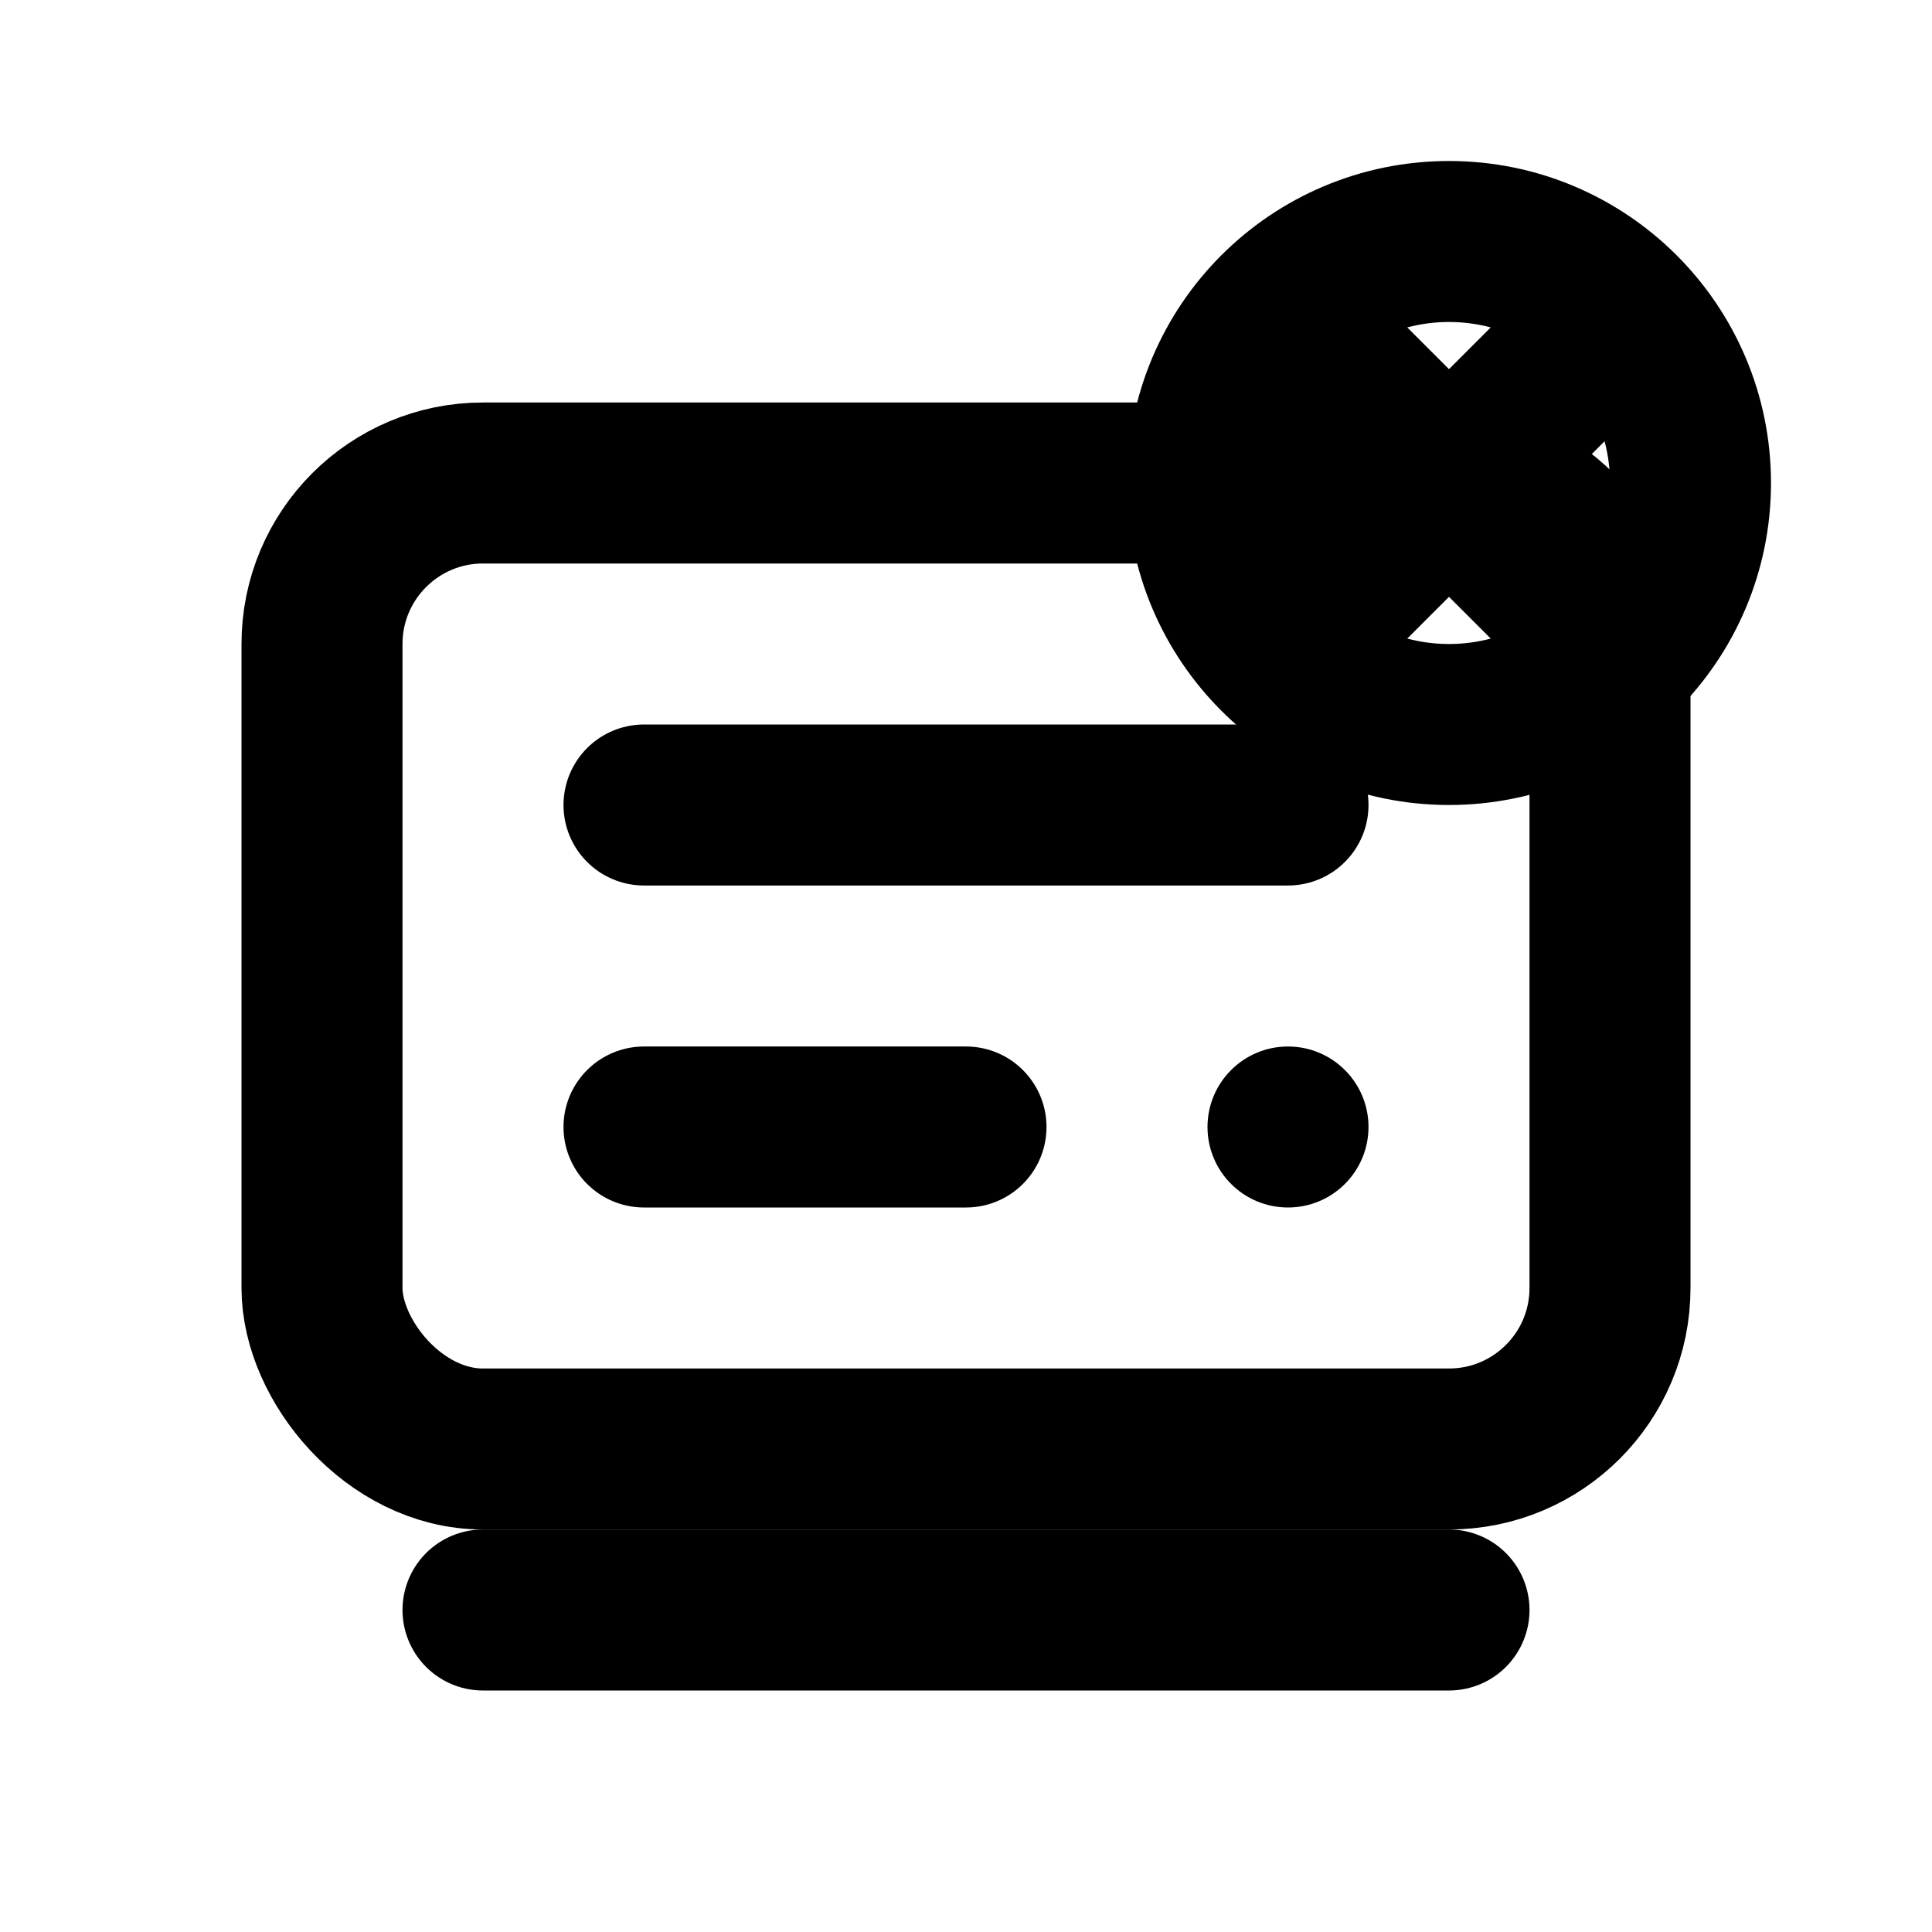
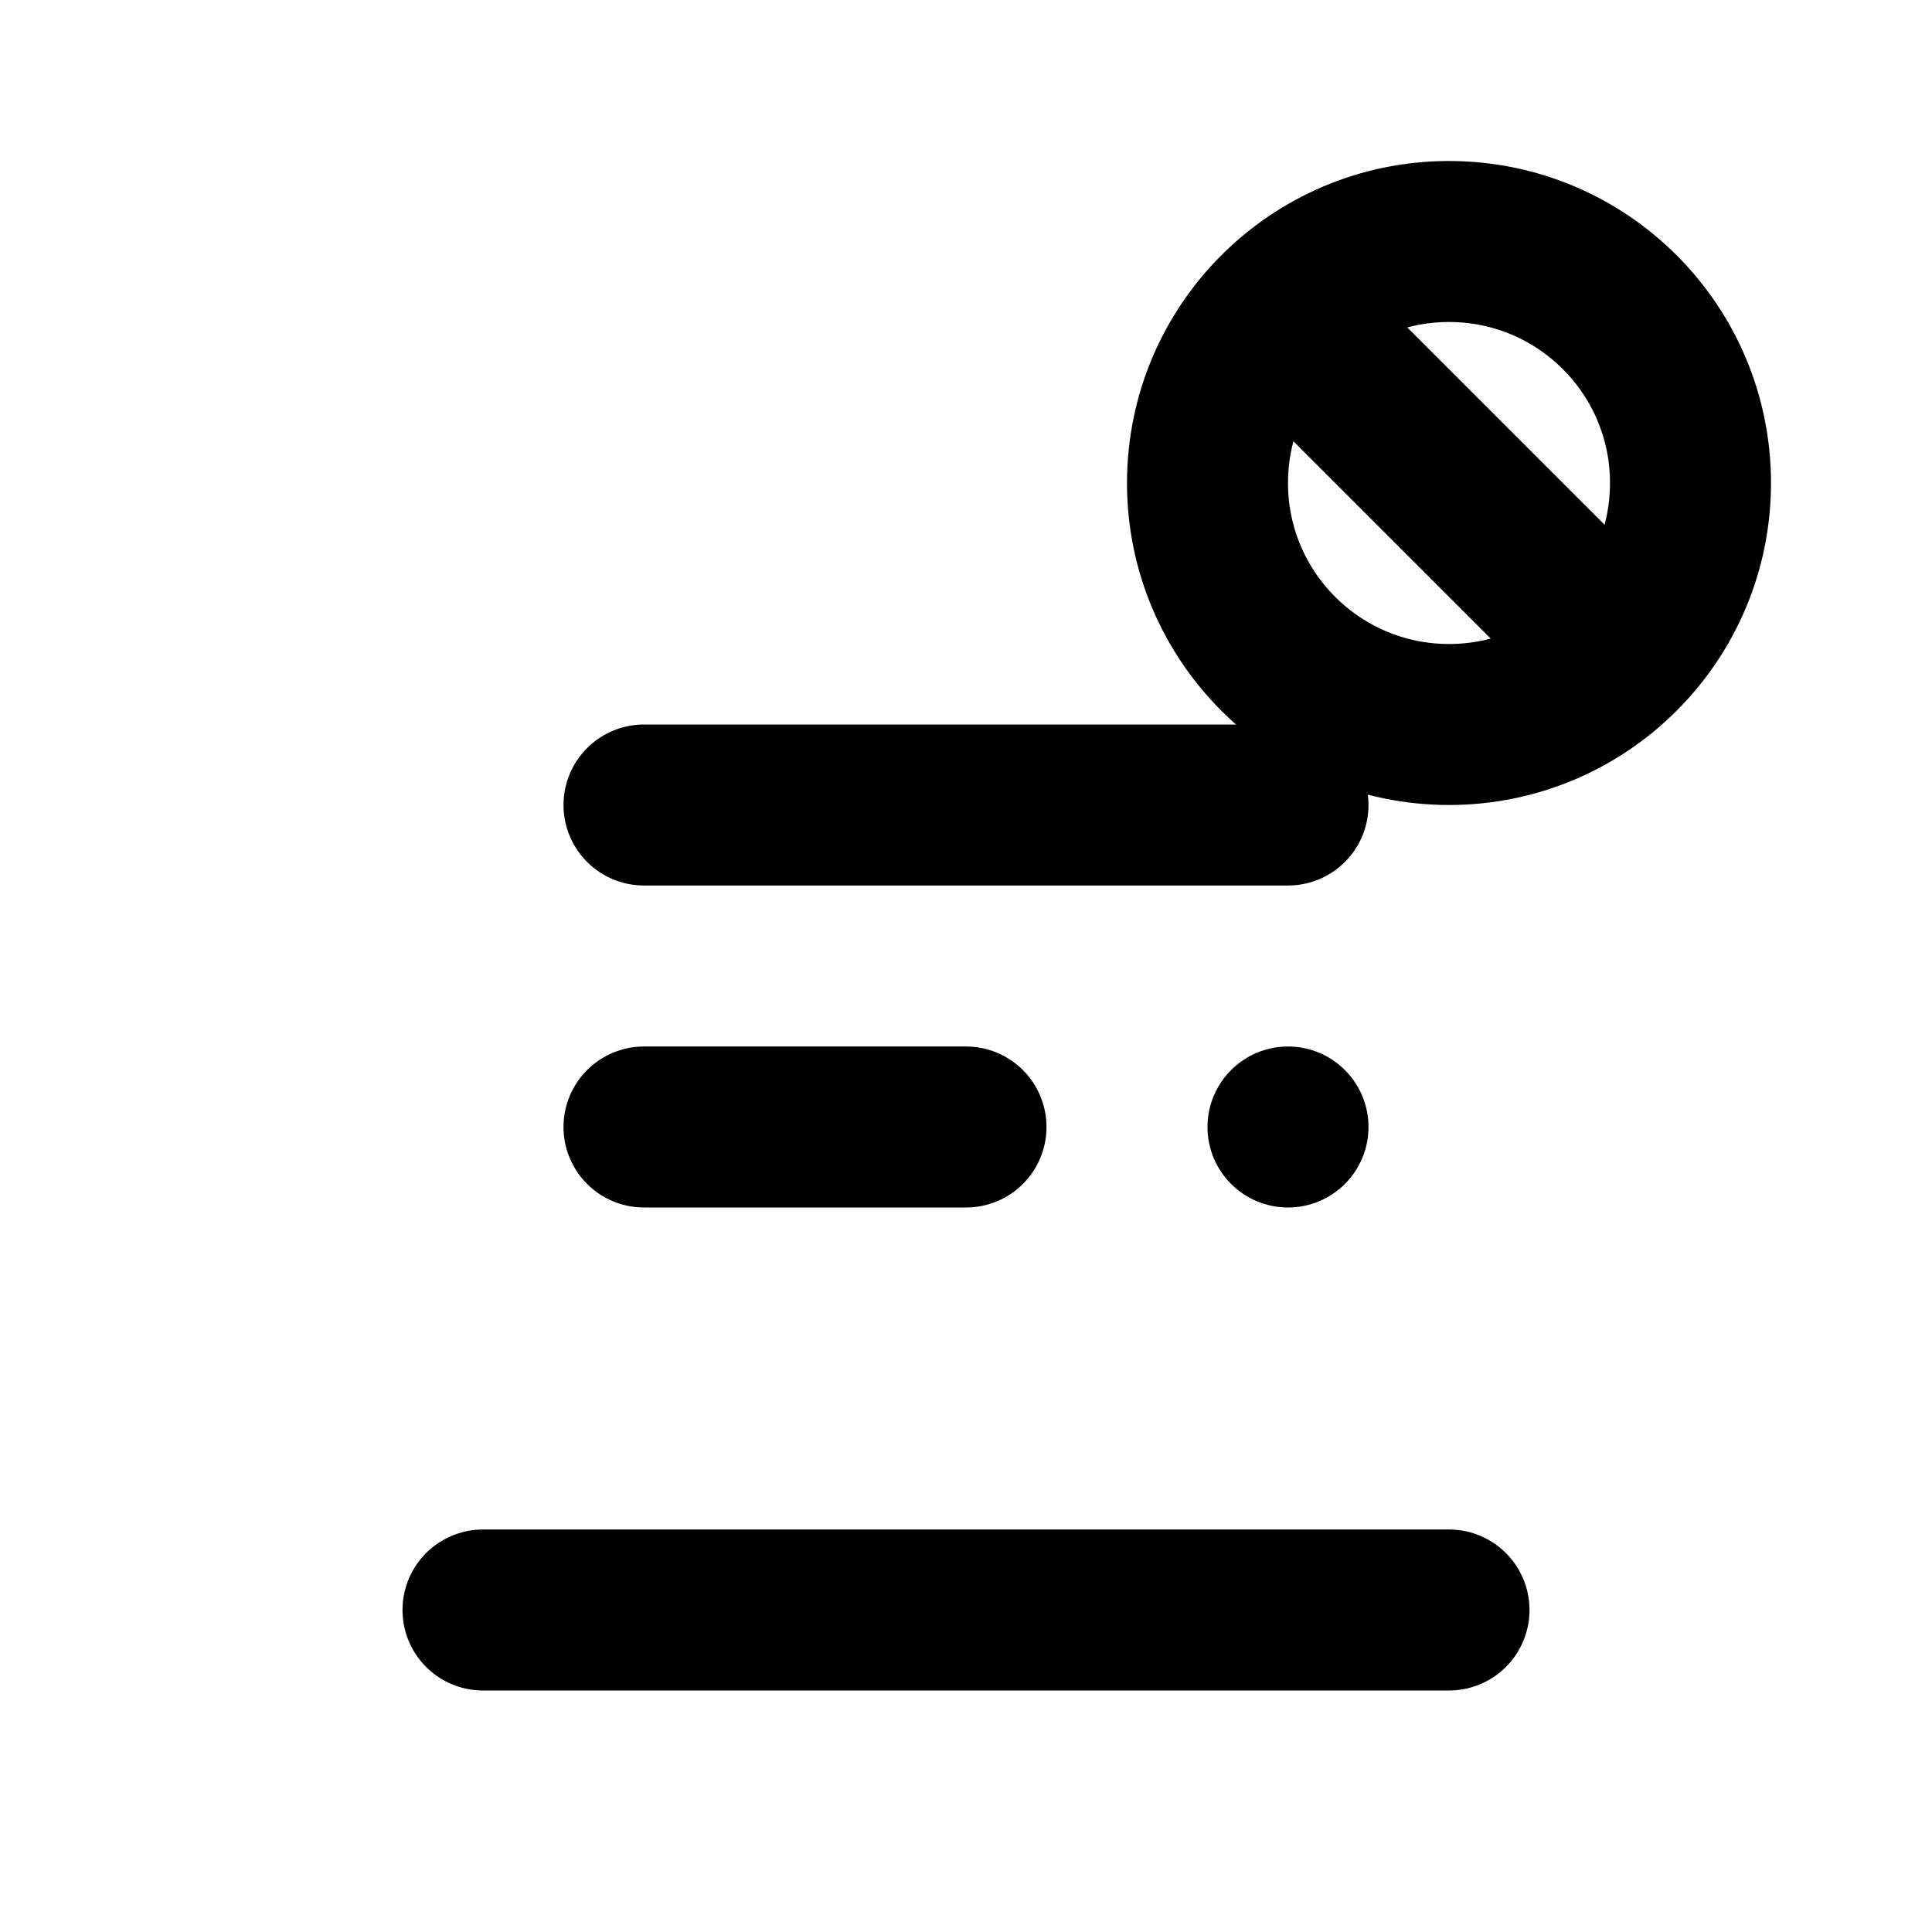
<svg xmlns="http://www.w3.org/2000/svg" width="24" height="24" viewBox="0 0 24 24" fill="none">
-   <rect x="4" y="6" width="16" height="12" rx="2" stroke="currentColor" stroke-width="2" fill="none" />
  <path d="M8 10H16" stroke="currentColor" stroke-width="2" stroke-linecap="round" />
  <path d="M8 14H12" stroke="currentColor" stroke-width="2" stroke-linecap="round" />
  <circle cx="16" cy="14" r="1" fill="currentColor" />
  <circle cx="18" cy="6" r="3" stroke="currentColor" stroke-width="2" fill="none" />
-   <path d="M16.5 7.5L19.5 4.5" stroke="currentColor" stroke-width="2" stroke-linecap="round" />
  <path d="M19.5 7.5L16.5 4.5" stroke="currentColor" stroke-width="2" stroke-linecap="round" />
  <path d="M6 20L18 20" stroke="currentColor" stroke-width="2" stroke-linecap="round" />
</svg>